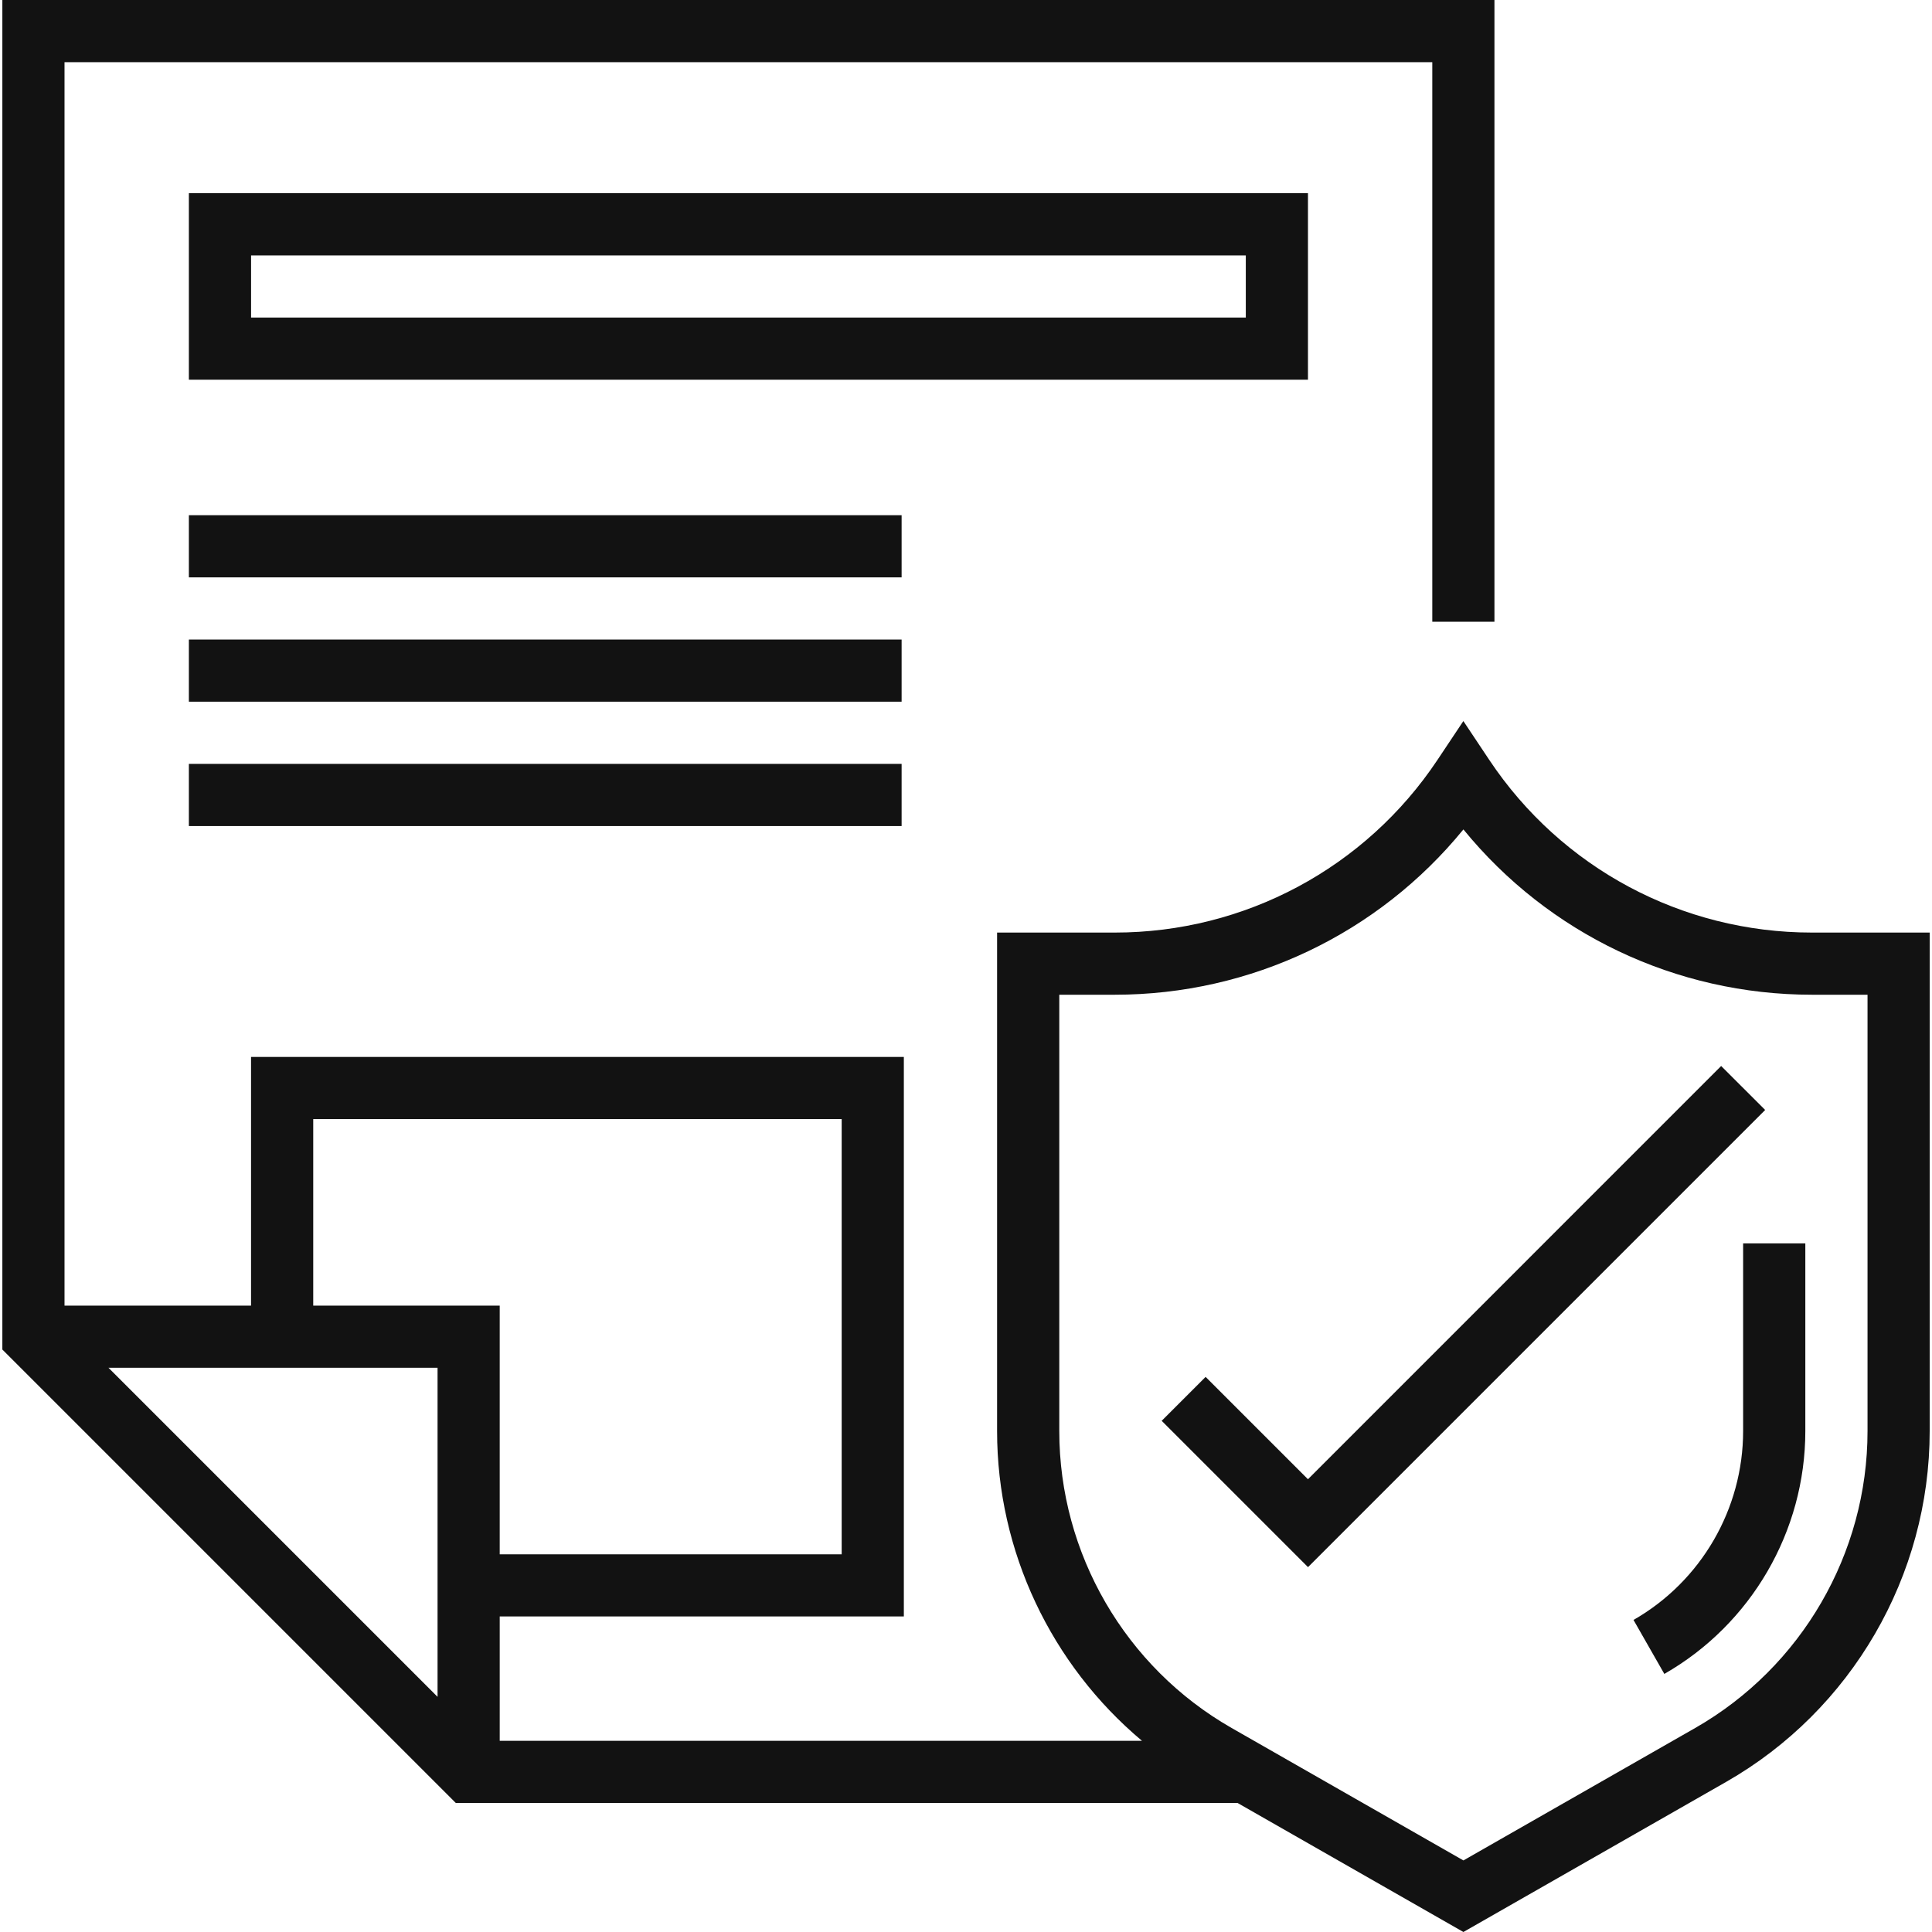
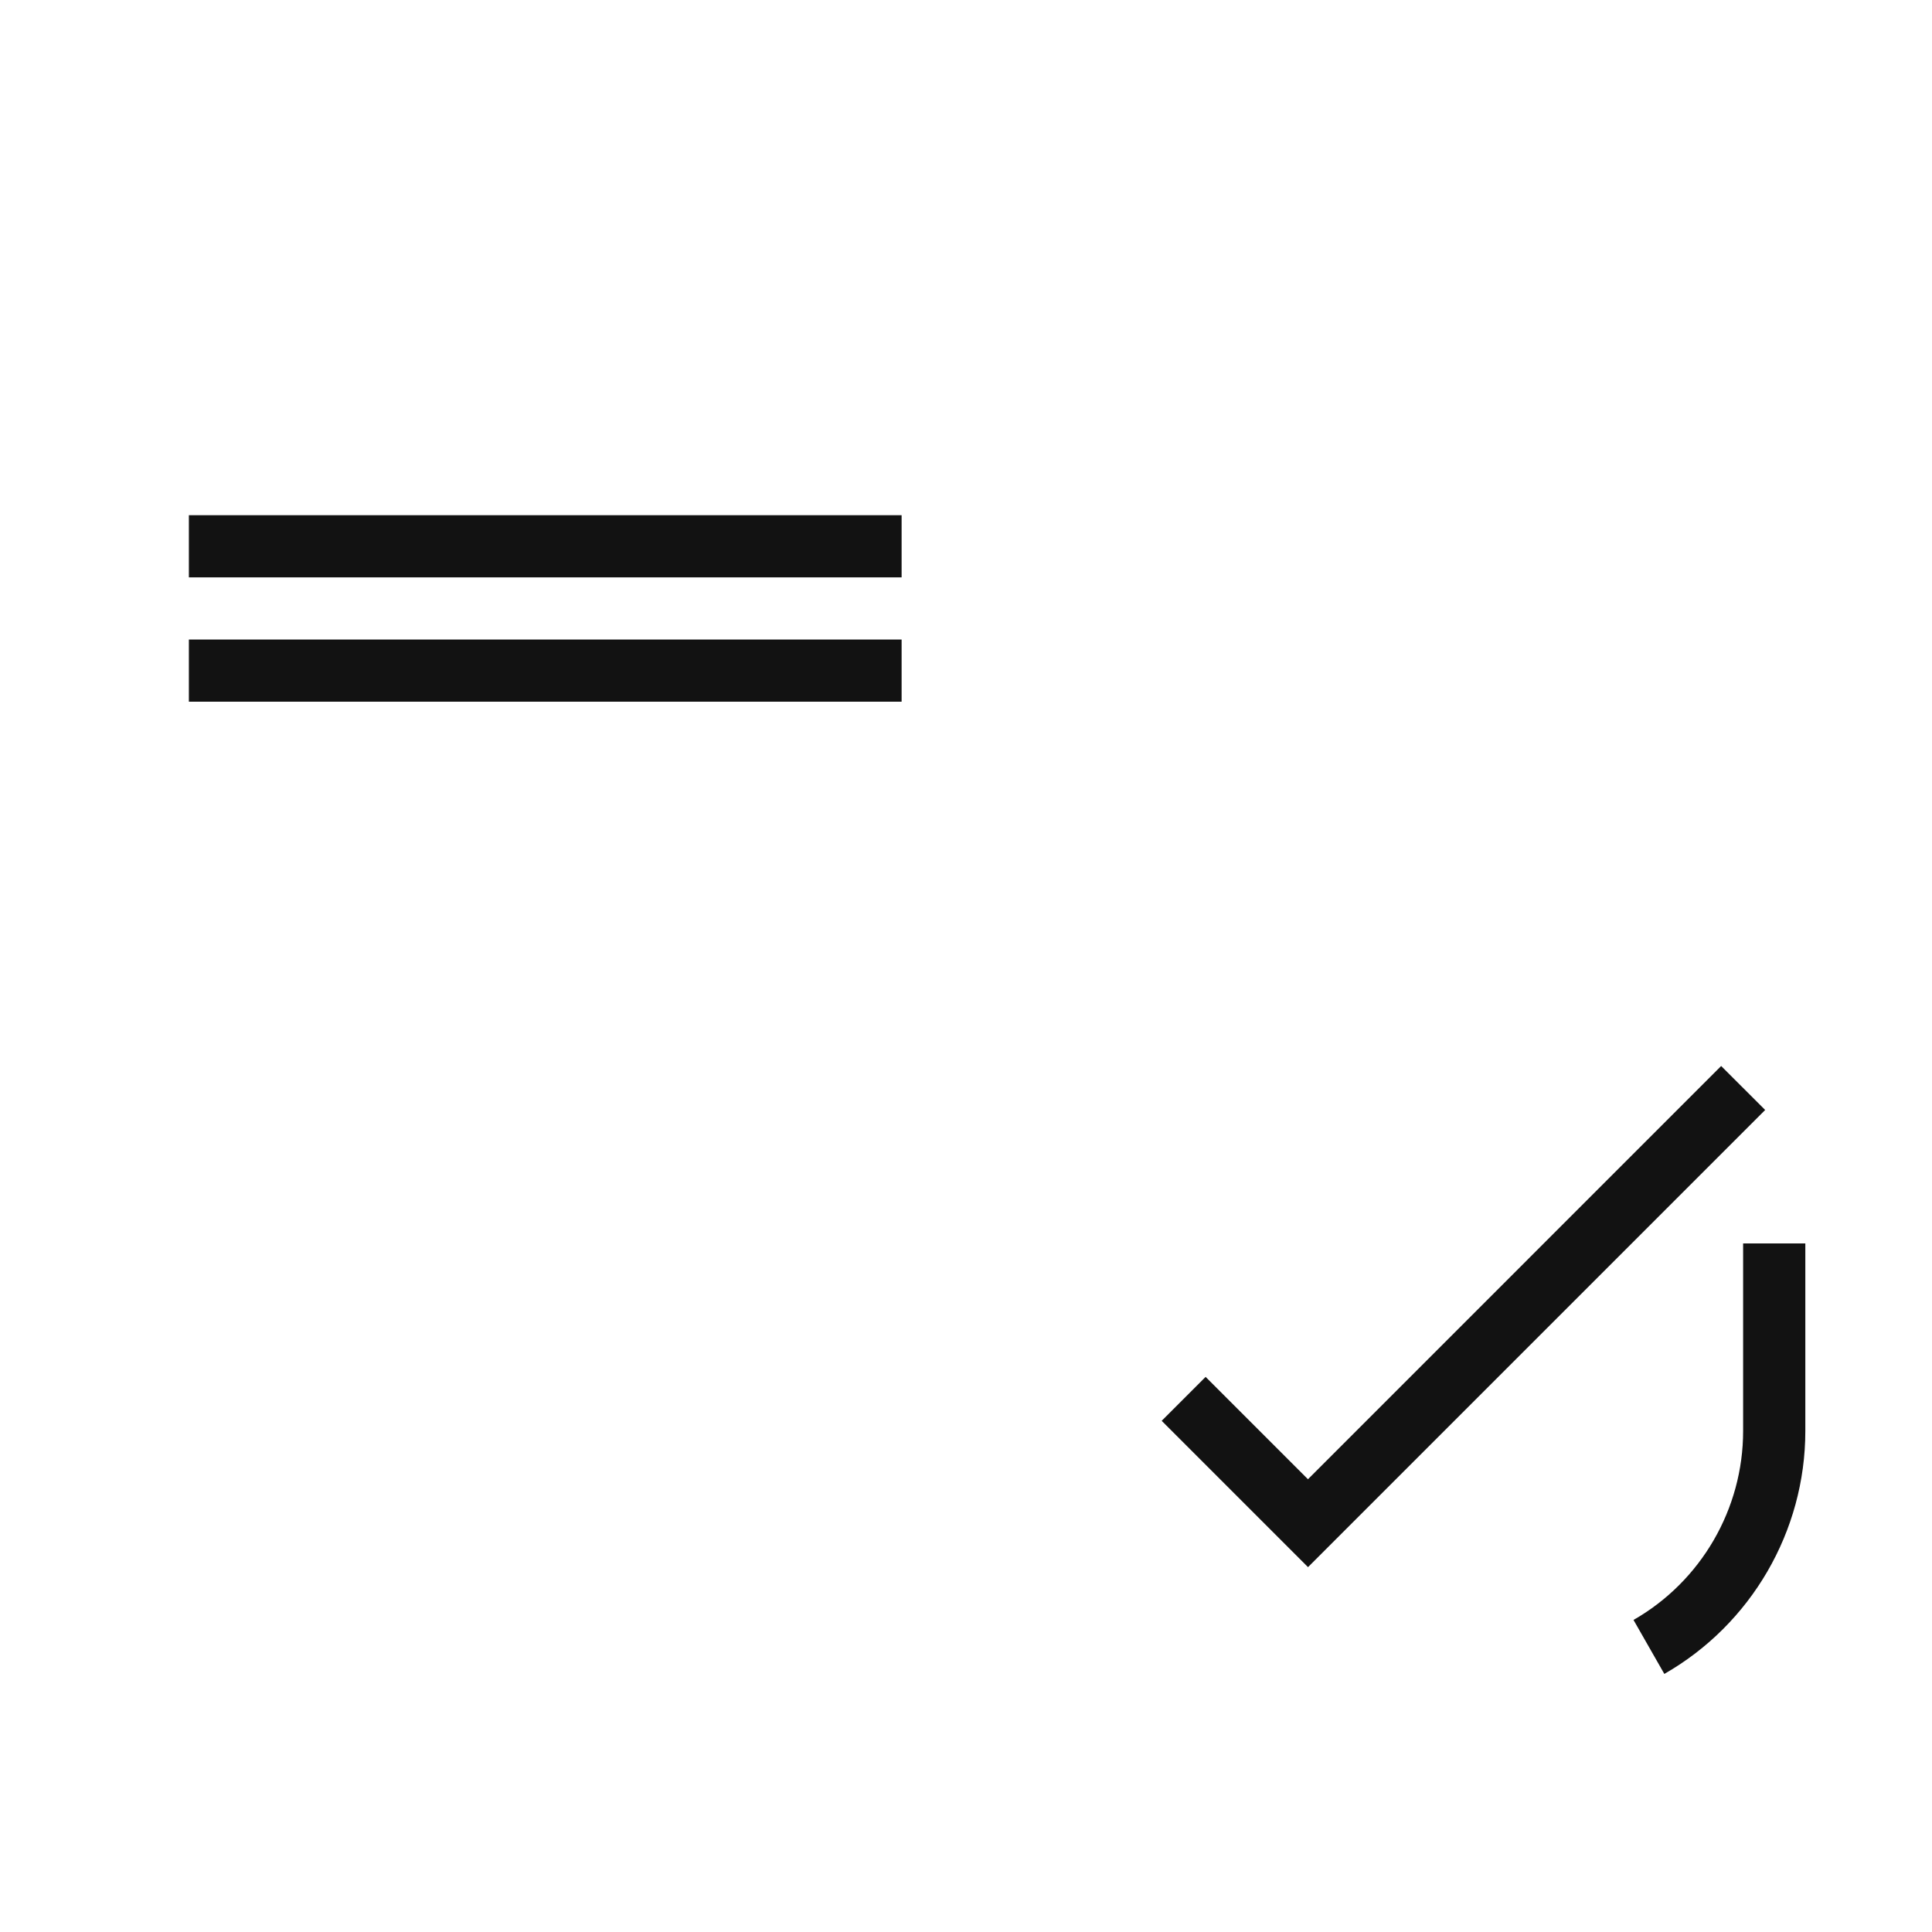
<svg xmlns="http://www.w3.org/2000/svg" fill="none" height="46" viewBox="0 0 46 46" width="46">
  <g fill="#121212">
-     <path d="m43.14 22.204c-3.094 0-5.965-1.536-7.682-4.112l-.616-.924-.616.924c-1.716 2.575-4.588 4.112-7.682 4.112h-2.804v11.869c0 2.869 1.292 5.565 3.45 7.375h-15.292v-2.961h9.622v-13.322h-15.543v5.921h-4.441v-29.605h32.566v13.322h1.48v-14.803h-35.526v32.132l10.796 10.796h18.614l5.377 3.072 6.254-3.573c2.99-1.708 4.848-4.91 4.848-8.354v-11.869zm-32.722 18.197-7.835-7.835h7.835zm-2.96-9.315v-4.441h12.582v10.362h-8.142v-5.921zm37.007 2.987c0 2.915-1.572 5.623-4.102 7.069l-5.52 3.154-5.52-3.154c-2.53-1.446-4.102-4.154-4.102-7.069v-10.389h1.324c3.242 0 6.273-1.454 8.298-3.936 2.024 2.482 5.056 3.936 8.298 3.936h1.324z" />
    <path d="m41.503 29.605v4.467c0 1.855-1.001 3.579-2.61 4.498l.734 1.285c2.07-1.183 3.357-3.399 3.357-5.783v-4.467z" />
-     <path d="m4.497 4.6v4.441h26.645v-4.441zm25.165 2.961h-23.684v-1.48h23.684z" />
    <path d="m40.98 25.381-9.838 9.839-2.437-2.437-1.046 1.046 3.484 3.484 10.885-10.885z" />
-     <path d="m21.467 12.267h-16.97v1.48h16.97z" />
+     <path d="m21.467 12.267h-16.97v1.48h16.97" />
    <path d="m21.467 15.227h-16.97v1.48h16.97z" />
-     <path d="m21.467 18.188h-16.97v1.48h16.97z" />
  </g>
</svg>